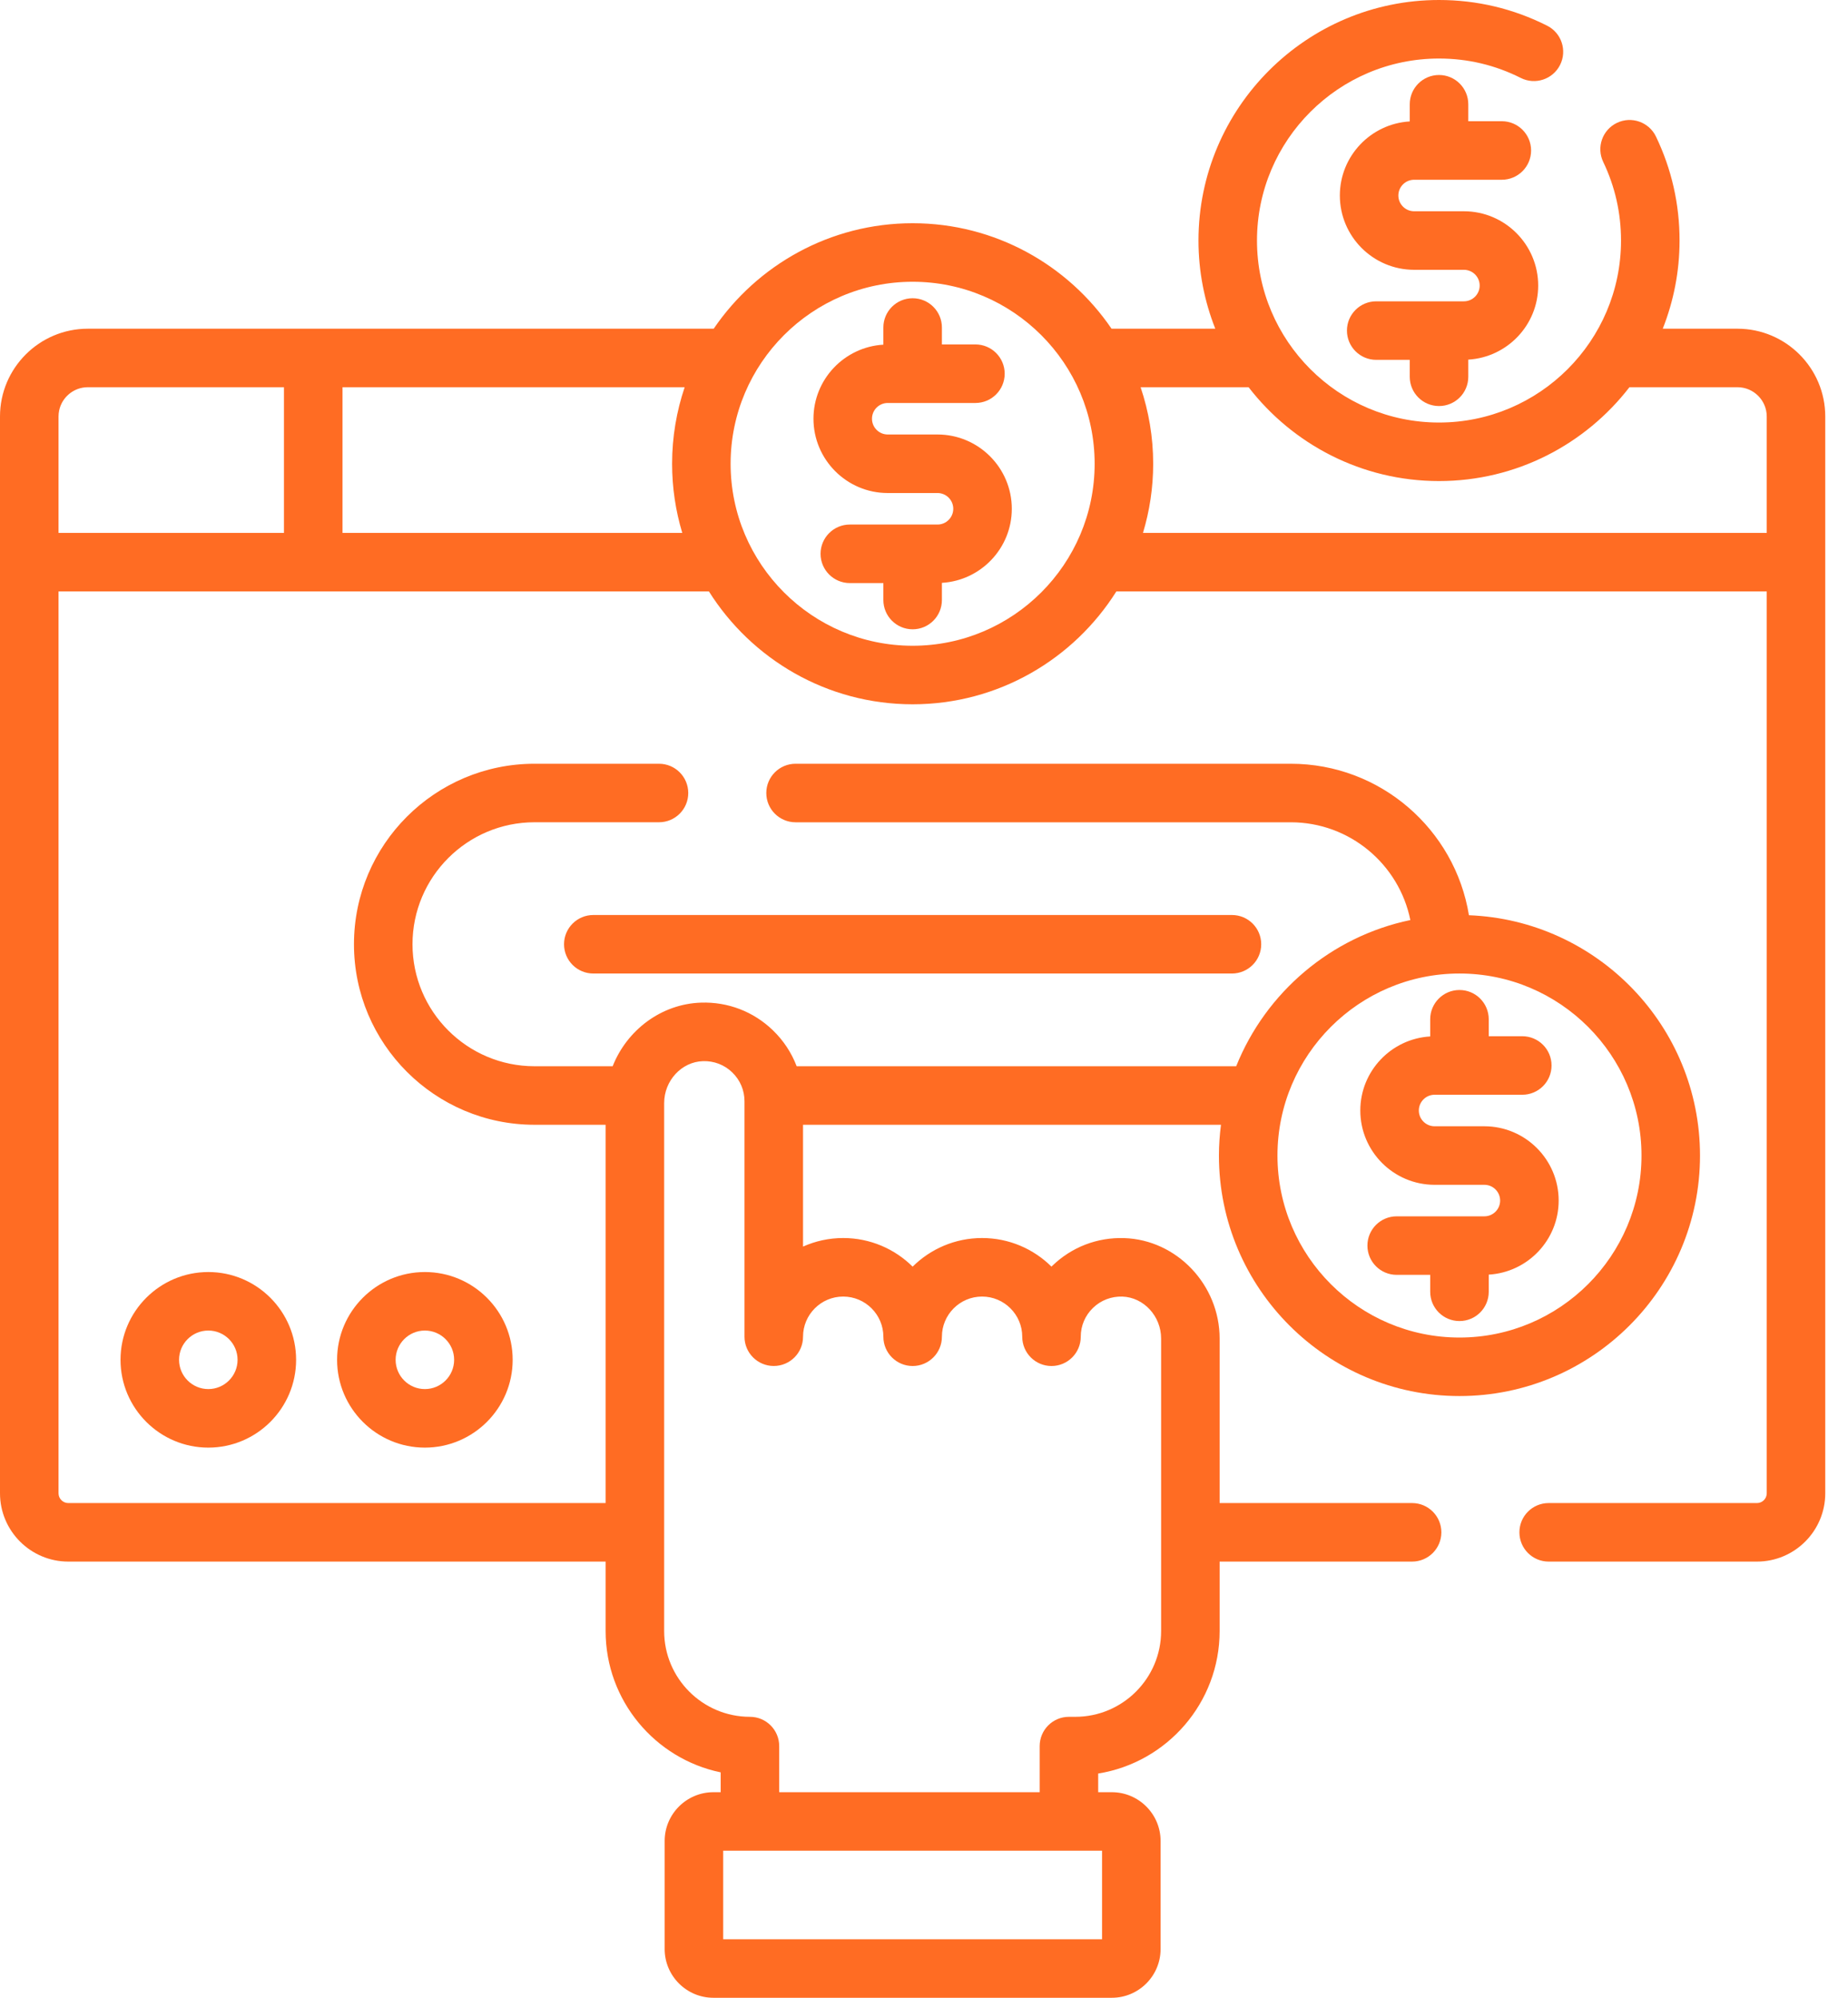
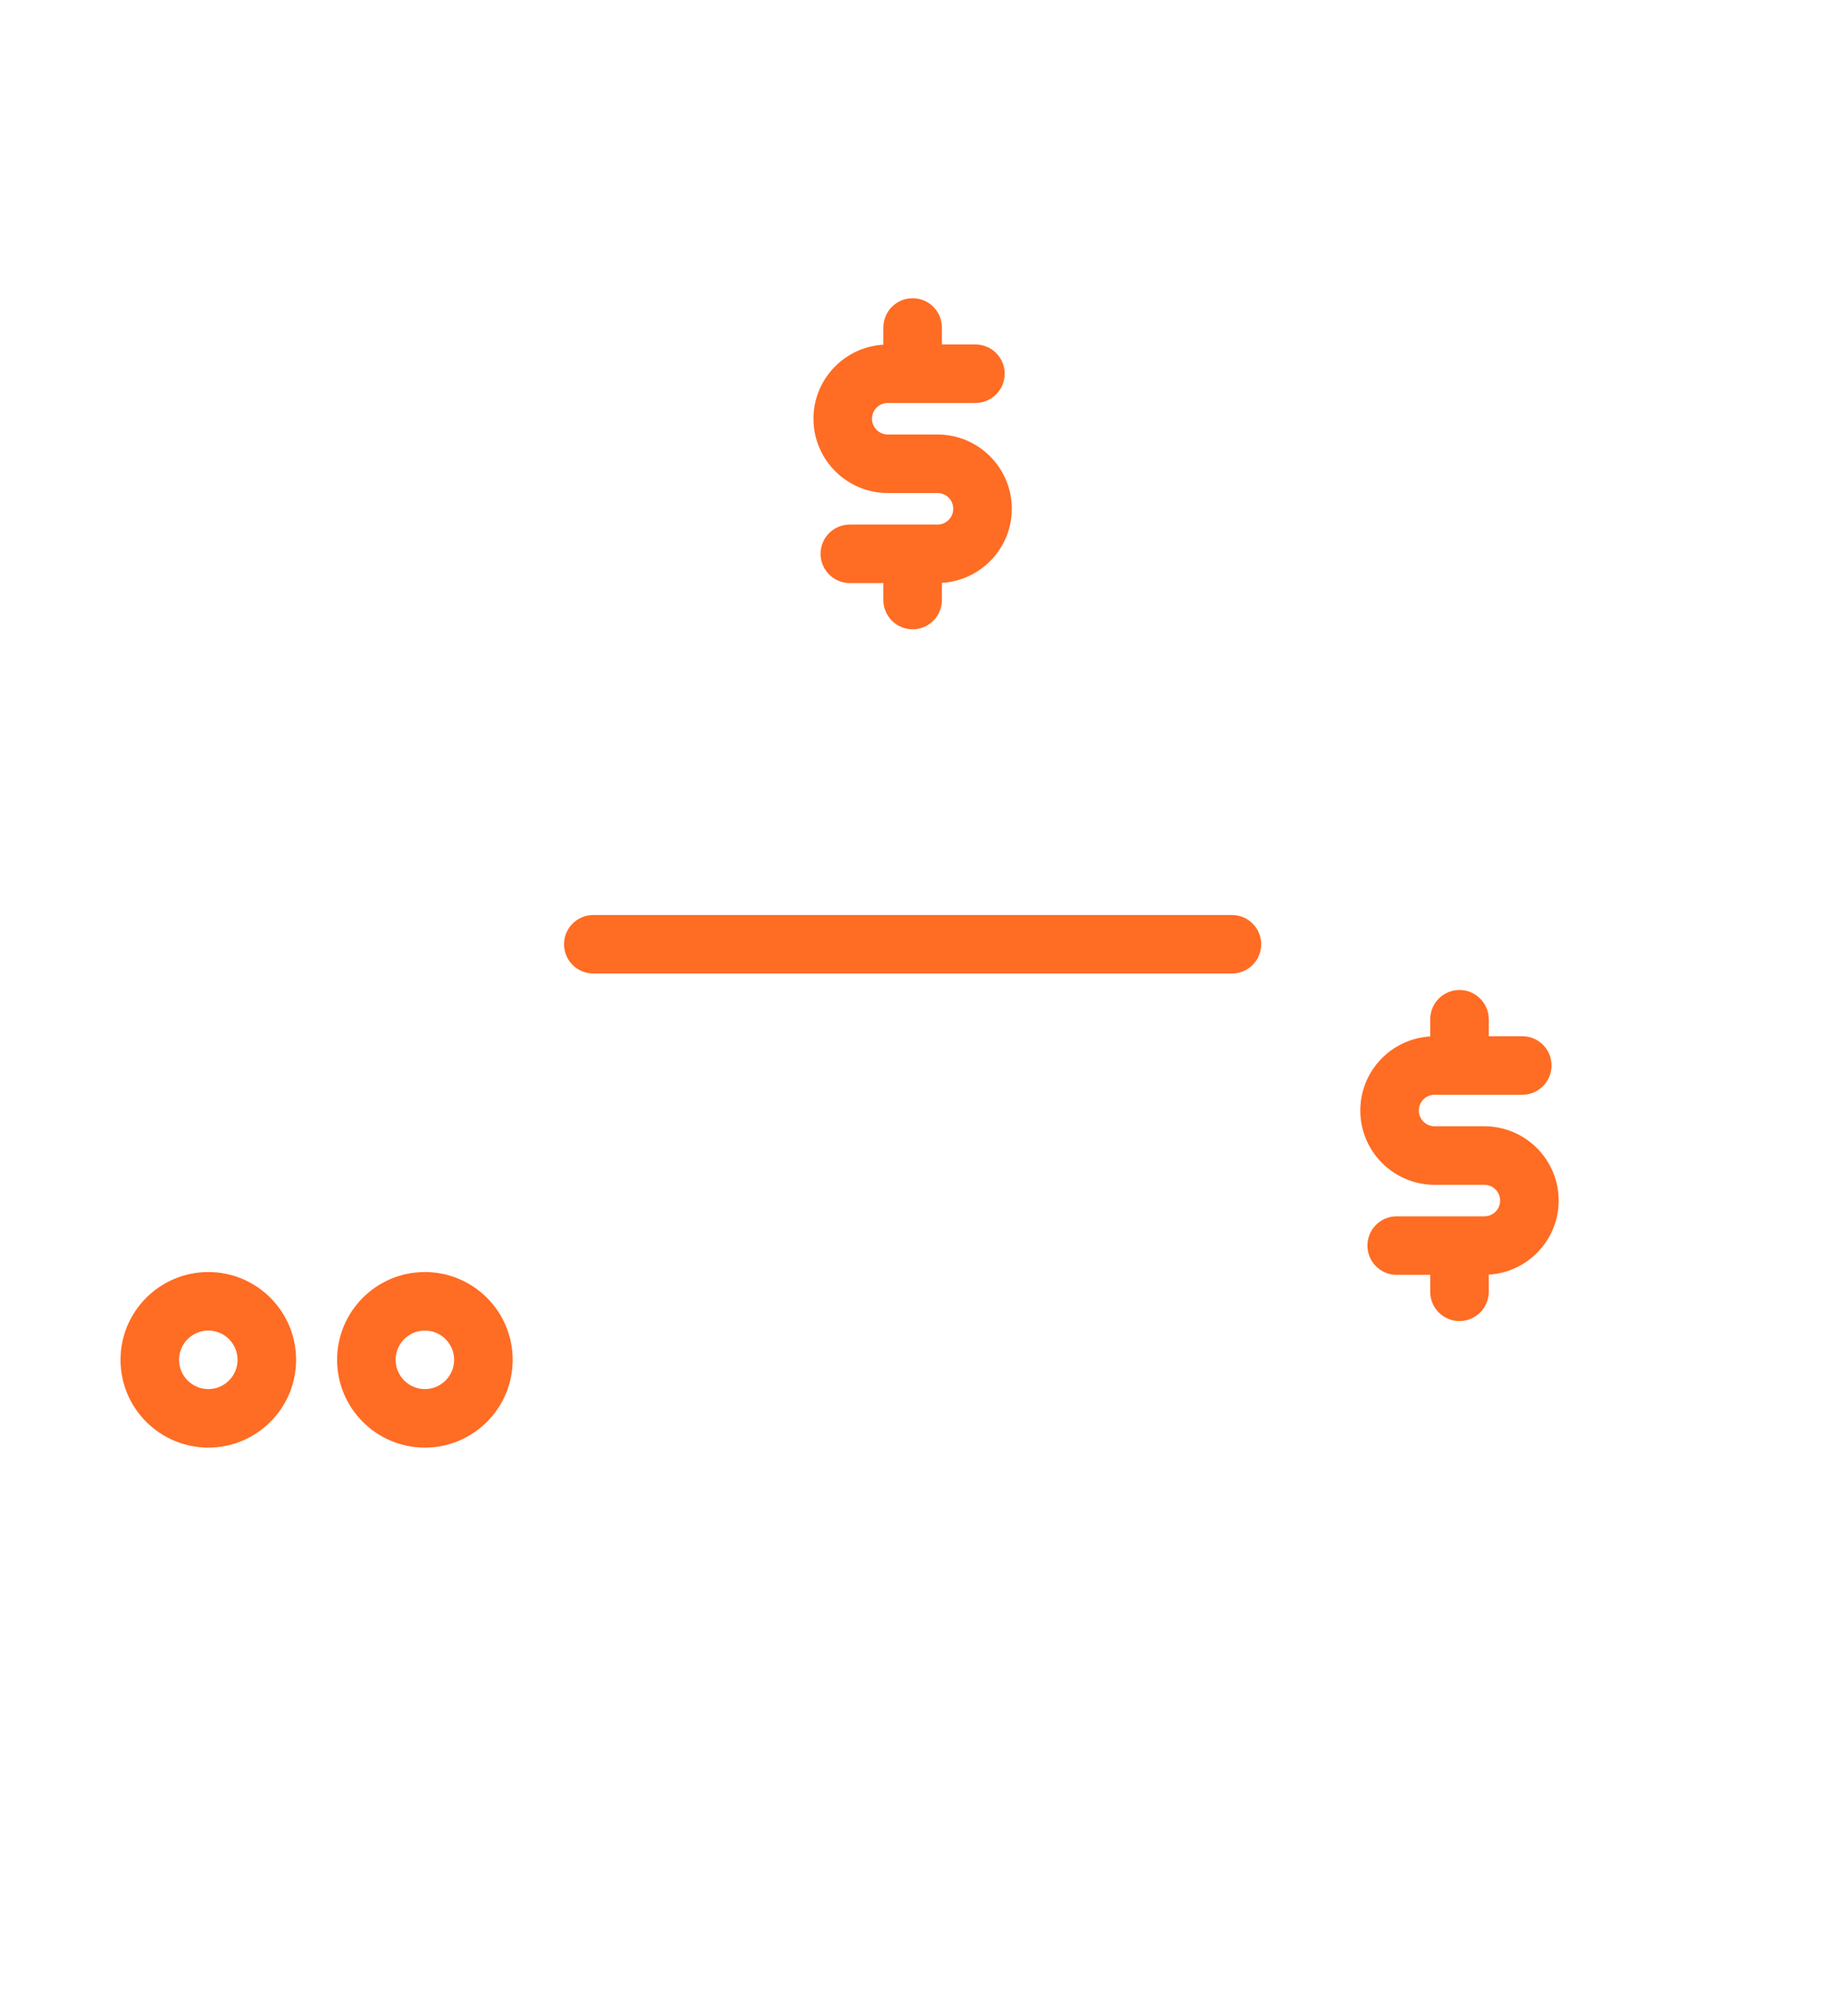
<svg xmlns="http://www.w3.org/2000/svg" width="74" height="80" viewBox="0 0 74 80" fill="none">
-   <path d="M69.574 13.163H66.582C67.014 12.068 67.255 10.878 67.255 9.632C67.255 8.175 66.938 6.775 66.311 5.47C66.031 4.887 65.331 4.64 64.748 4.92C64.164 5.2 63.918 5.9 64.198 6.484C64.671 7.47 64.911 8.529 64.911 9.632C64.911 13.65 61.642 16.92 57.623 16.92C53.604 16.92 50.334 13.65 50.334 9.632C50.334 5.613 53.604 2.344 57.623 2.344C58.772 2.344 59.873 2.605 60.896 3.121C61.474 3.412 62.179 3.179 62.47 2.601C62.761 2.023 62.529 1.319 61.951 1.028C60.598 0.346 59.142 0 57.623 0C52.312 0 47.991 4.321 47.991 9.632C47.991 10.878 48.231 12.069 48.664 13.163H44.51C42.775 10.616 39.852 8.939 36.545 8.939C33.237 8.939 30.314 10.616 28.579 13.163H3.516C1.577 13.163 0 14.74 0 16.678V59.798C0 61.306 1.227 62.533 2.734 62.533H24.251V65.314C24.251 68.099 26.232 70.43 28.858 70.973V71.768H28.568C27.491 71.768 26.615 72.644 26.615 73.721V78.047C26.615 79.124 27.491 80 28.568 80H44.521C45.598 80 46.474 79.124 46.474 78.047V73.721C46.474 72.644 45.598 71.768 44.521 71.768H43.975V71.02C46.728 70.58 48.838 68.188 48.838 65.314V62.533H56.545C57.192 62.533 57.717 62.008 57.717 61.361C57.717 60.714 57.192 60.189 56.545 60.189H48.838V53.602C48.838 51.454 47.126 49.649 45.02 49.579H45.02C43.941 49.543 42.915 49.936 42.138 50.688C42.127 50.699 42.116 50.71 42.104 50.721C41.39 50.014 40.408 49.576 39.325 49.576C38.242 49.576 37.259 50.014 36.545 50.722C35.83 50.014 34.847 49.576 33.764 49.576C33.192 49.576 32.648 49.699 32.156 49.919V45.041H48.892C48.84 45.445 48.81 45.855 48.81 46.273C48.81 51.584 53.131 55.904 58.442 55.904C63.754 55.904 68.074 51.584 68.074 46.273C68.074 41.088 63.957 36.85 58.821 36.65C58.263 33.215 55.277 30.584 51.687 30.584H31.857C31.21 30.584 30.685 31.108 30.685 31.756C30.685 32.403 31.21 32.928 31.857 32.928H51.687C54.048 32.928 56.024 34.612 56.475 36.843C53.295 37.506 50.687 39.742 49.501 42.697H31.901C31.697 42.161 31.377 41.671 30.951 41.259C30.174 40.508 29.15 40.114 28.069 40.15C26.472 40.203 25.102 41.255 24.533 42.697H21.403C18.709 42.697 16.518 40.506 16.518 37.812C16.518 35.119 18.709 32.927 21.403 32.927H26.388C27.036 32.927 27.56 32.403 27.56 31.756C27.56 31.108 27.036 30.584 26.388 30.584H21.403C17.417 30.584 14.174 33.826 14.174 37.812C14.174 41.798 17.417 45.041 21.403 45.041H24.251V60.189H2.734C2.519 60.189 2.344 60.013 2.344 59.798V23.683H28.387C30.093 26.395 33.111 28.203 36.545 28.203C39.979 28.203 42.997 26.395 44.703 23.683H70.746V59.798C70.746 60.014 70.57 60.189 70.355 60.189H62.013C61.366 60.189 60.842 60.714 60.842 61.361C60.842 62.008 61.366 62.533 62.013 62.533H70.355C71.863 62.533 73.089 61.306 73.089 59.798V16.678C73.089 14.74 71.512 13.163 69.574 13.163V13.163ZM58.442 38.984C62.461 38.984 65.731 42.254 65.731 46.273C65.731 50.291 62.461 53.561 58.442 53.561C54.424 53.561 51.154 50.291 51.154 46.273C51.154 42.254 54.424 38.984 58.442 38.984V38.984ZM44.13 74.111V77.656H28.959V74.111H44.13ZM26.595 44.173C26.595 43.275 27.291 42.521 28.147 42.493C28.59 42.479 29.006 42.638 29.322 42.944C29.638 43.25 29.812 43.66 29.812 44.1V53.529C29.812 54.176 30.337 54.7 30.984 54.7C31.631 54.7 32.156 54.176 32.156 53.529C32.156 52.642 32.877 51.92 33.764 51.92C34.651 51.92 35.373 52.642 35.373 53.529C35.373 54.176 35.898 54.701 36.545 54.701C37.192 54.701 37.717 54.176 37.717 53.529C37.717 52.642 38.438 51.92 39.325 51.92C40.212 51.92 40.934 52.642 40.934 53.529C40.934 54.176 41.458 54.701 42.105 54.701C42.753 54.701 43.277 54.176 43.277 53.529C43.277 53.089 43.452 52.678 43.768 52.373C44.084 52.067 44.505 51.908 44.942 51.921C45.798 51.95 46.495 52.704 46.495 53.602V65.314C46.495 67.208 44.953 68.749 43.059 68.749H42.803C42.156 68.749 41.632 69.274 41.632 69.921V71.768H31.202V69.921C31.202 69.274 30.677 68.749 30.03 68.749C28.136 68.749 26.595 67.208 26.595 65.314V44.173ZM11.371 21.339H2.344V16.678C2.344 16.598 2.352 16.519 2.368 16.442C2.477 15.909 2.95 15.506 3.516 15.506H11.371V21.339H11.371ZM27.32 21.339H13.715V15.506H27.416C27.091 16.47 26.913 17.5 26.913 18.571C26.913 19.533 27.056 20.462 27.32 21.339ZM36.545 25.859C32.526 25.859 29.256 22.59 29.256 18.571C29.256 14.552 32.526 11.283 36.545 11.283C40.563 11.283 43.833 14.553 43.833 18.571C43.833 22.59 40.563 25.859 36.545 25.859ZM70.746 21.339H45.769C46.033 20.462 46.177 19.533 46.177 18.571C46.177 17.5 45.998 16.47 45.674 15.506H49.998C51.761 17.789 54.522 19.264 57.623 19.264C60.724 19.264 63.486 17.789 65.248 15.506H69.574C70.22 15.506 70.746 16.032 70.746 16.678V21.339H70.746Z" fill="#FF6C23" />
  <path d="M22.586 37.812C22.586 38.46 23.111 38.984 23.758 38.984H49.331C49.979 38.984 50.503 38.46 50.503 37.812C50.503 37.165 49.979 36.641 49.331 36.641H23.758C23.111 36.641 22.586 37.165 22.586 37.812Z" fill="#FF6C23" />
  <path d="M57.446 47.445H59.439C59.787 47.445 60.07 47.728 60.07 48.076C60.07 48.424 59.787 48.707 59.439 48.707H55.928C55.28 48.707 54.756 49.232 54.756 49.879C54.756 50.526 55.28 51.051 55.928 51.051H57.27V51.729C57.27 52.377 57.795 52.901 58.442 52.901C59.09 52.901 59.614 52.377 59.614 51.729V51.042C61.173 50.95 62.414 49.657 62.414 48.076C62.414 46.435 61.079 45.101 59.439 45.101H57.446C57.098 45.101 56.815 44.818 56.815 44.47C56.815 44.122 57.098 43.839 57.446 43.839H60.957C61.605 43.839 62.129 43.314 62.129 42.667C62.129 42.019 61.605 41.495 60.957 41.495H59.614V40.816C59.614 40.169 59.09 39.644 58.442 39.644C57.795 39.644 57.27 40.169 57.27 40.816V41.504C55.712 41.595 54.471 42.889 54.471 44.47C54.471 46.11 55.806 47.445 57.446 47.445V47.445Z" fill="#FF6C23" />
  <path d="M37.541 17.399H35.548C35.2 17.399 34.917 17.116 34.917 16.768C34.917 16.42 35.2 16.137 35.548 16.137H39.06C39.707 16.137 40.231 15.612 40.231 14.965C40.231 14.318 39.707 13.793 39.06 13.793H37.717V13.114C37.717 12.467 37.192 11.943 36.545 11.943C35.898 11.943 35.373 12.467 35.373 13.114V13.802C33.814 13.894 32.574 15.187 32.574 16.768C32.574 18.408 33.908 19.743 35.548 19.743H37.541C37.889 19.743 38.172 20.026 38.172 20.374C38.172 20.722 37.889 21.005 37.541 21.005H34.03C33.383 21.005 32.858 21.53 32.858 22.177C32.858 22.824 33.383 23.349 34.03 23.349H35.373V24.028C35.373 24.675 35.898 25.2 36.545 25.2C37.192 25.2 37.717 24.675 37.717 24.028V23.34C39.275 23.249 40.516 21.955 40.516 20.374C40.516 18.734 39.181 17.399 37.541 17.399V17.399Z" fill="#FF6C23" />
-   <path d="M57.623 16.26C58.27 16.26 58.795 15.736 58.795 15.088V14.401C60.353 14.309 61.594 13.016 61.594 11.435C61.594 9.795 60.26 8.46 58.619 8.46H56.627C56.279 8.46 55.995 8.177 55.995 7.829C55.995 7.481 56.279 7.198 56.627 7.198H60.138C60.785 7.198 61.31 6.673 61.31 6.026C61.31 5.379 60.785 4.854 60.138 4.854H58.795V4.175C58.795 3.528 58.27 3.003 57.623 3.003C56.976 3.003 56.451 3.528 56.451 4.175V4.863C54.893 4.954 53.652 6.248 53.652 7.829C53.652 9.469 54.986 10.804 56.627 10.804H58.619C58.968 10.804 59.251 11.087 59.251 11.435C59.251 11.783 58.967 12.066 58.619 12.066H55.108C54.461 12.066 53.936 12.591 53.936 13.238C53.936 13.885 54.461 14.41 55.108 14.41H56.451V15.088C56.451 15.736 56.976 16.26 57.623 16.26V16.26Z" fill="#FF6C23" />
  <path d="M4.826 54.453C4.826 56.392 6.403 57.969 8.342 57.969C10.28 57.969 11.857 56.392 11.857 54.453C11.857 52.514 10.28 50.938 8.342 50.938C6.403 50.938 4.826 52.514 4.826 54.453ZM9.513 54.453C9.513 55.099 8.988 55.625 8.342 55.625C7.695 55.625 7.17 55.099 7.17 54.453C7.17 53.807 7.695 53.281 8.342 53.281C8.988 53.281 9.513 53.807 9.513 54.453Z" fill="#FF6C23" />
  <path d="M20.529 54.453C20.529 52.514 18.952 50.938 17.013 50.938C15.075 50.938 13.498 52.514 13.498 54.453C13.498 56.392 15.075 57.969 17.013 57.969C18.952 57.969 20.529 56.392 20.529 54.453ZM15.842 54.453C15.842 53.807 16.367 53.281 17.013 53.281C17.66 53.281 18.185 53.807 18.185 54.453C18.185 55.099 17.66 55.625 17.013 55.625C16.367 55.625 15.842 55.099 15.842 54.453Z" fill="#FF6C23" />
</svg>